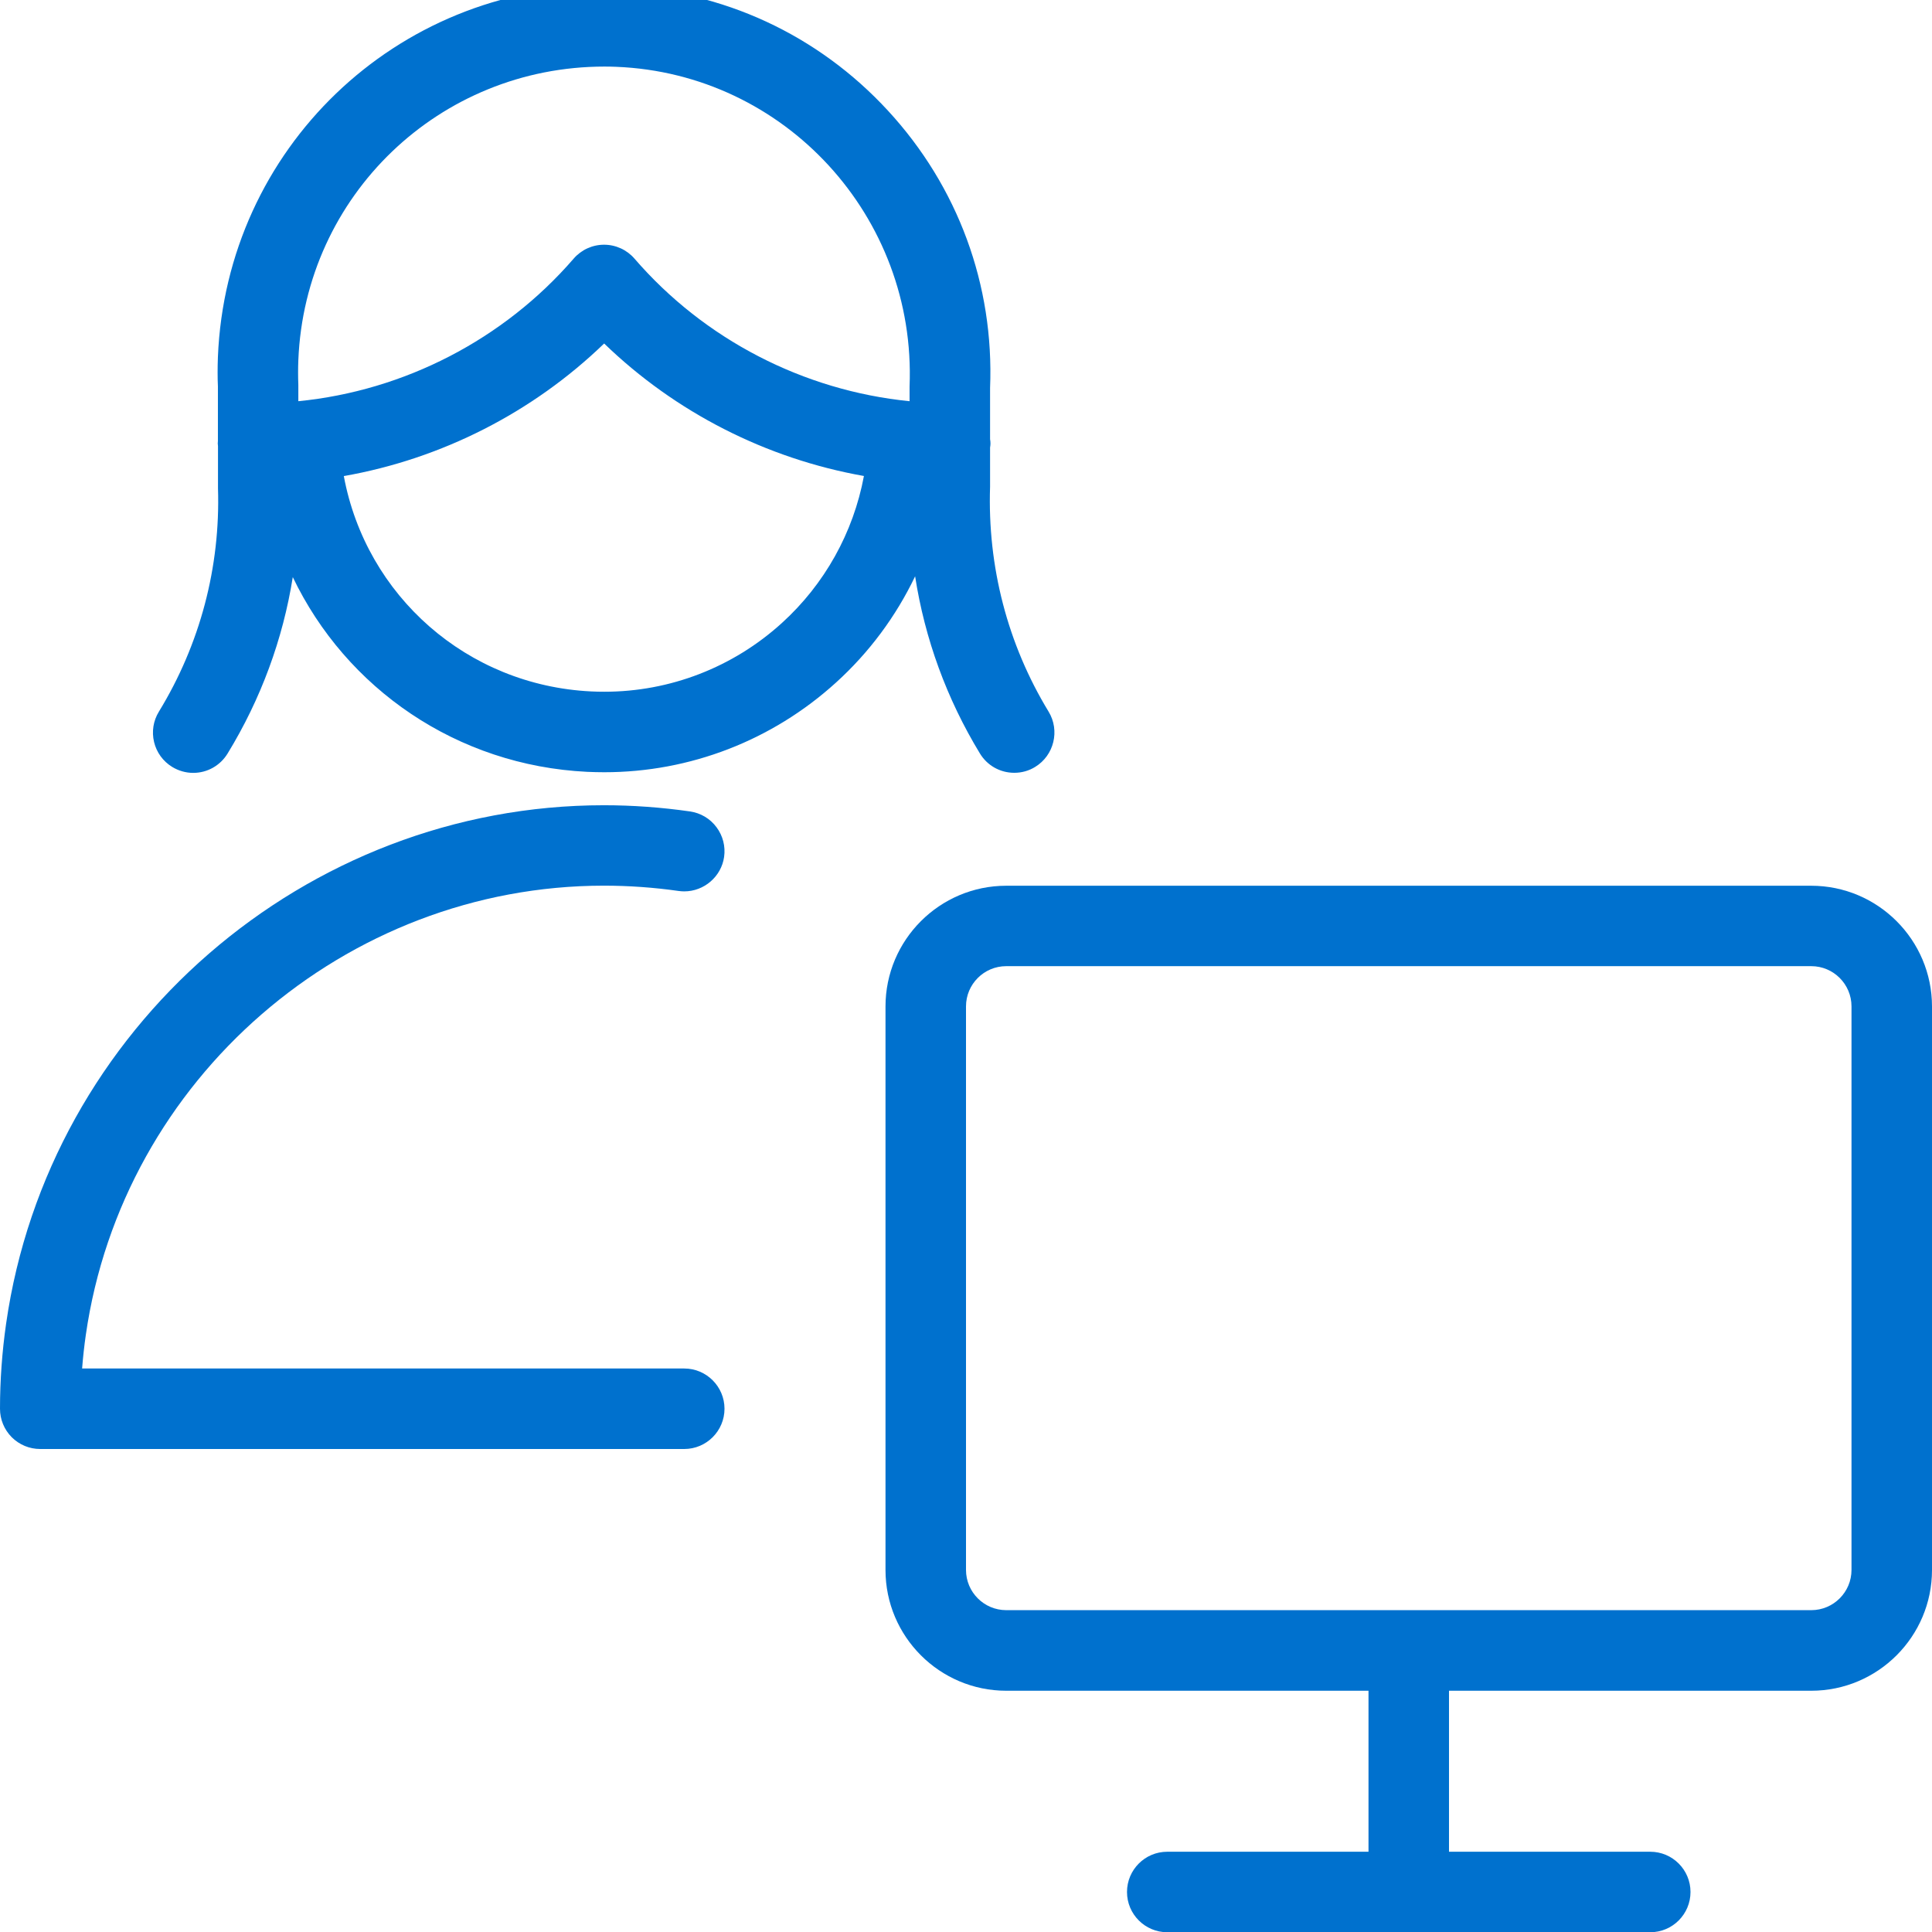
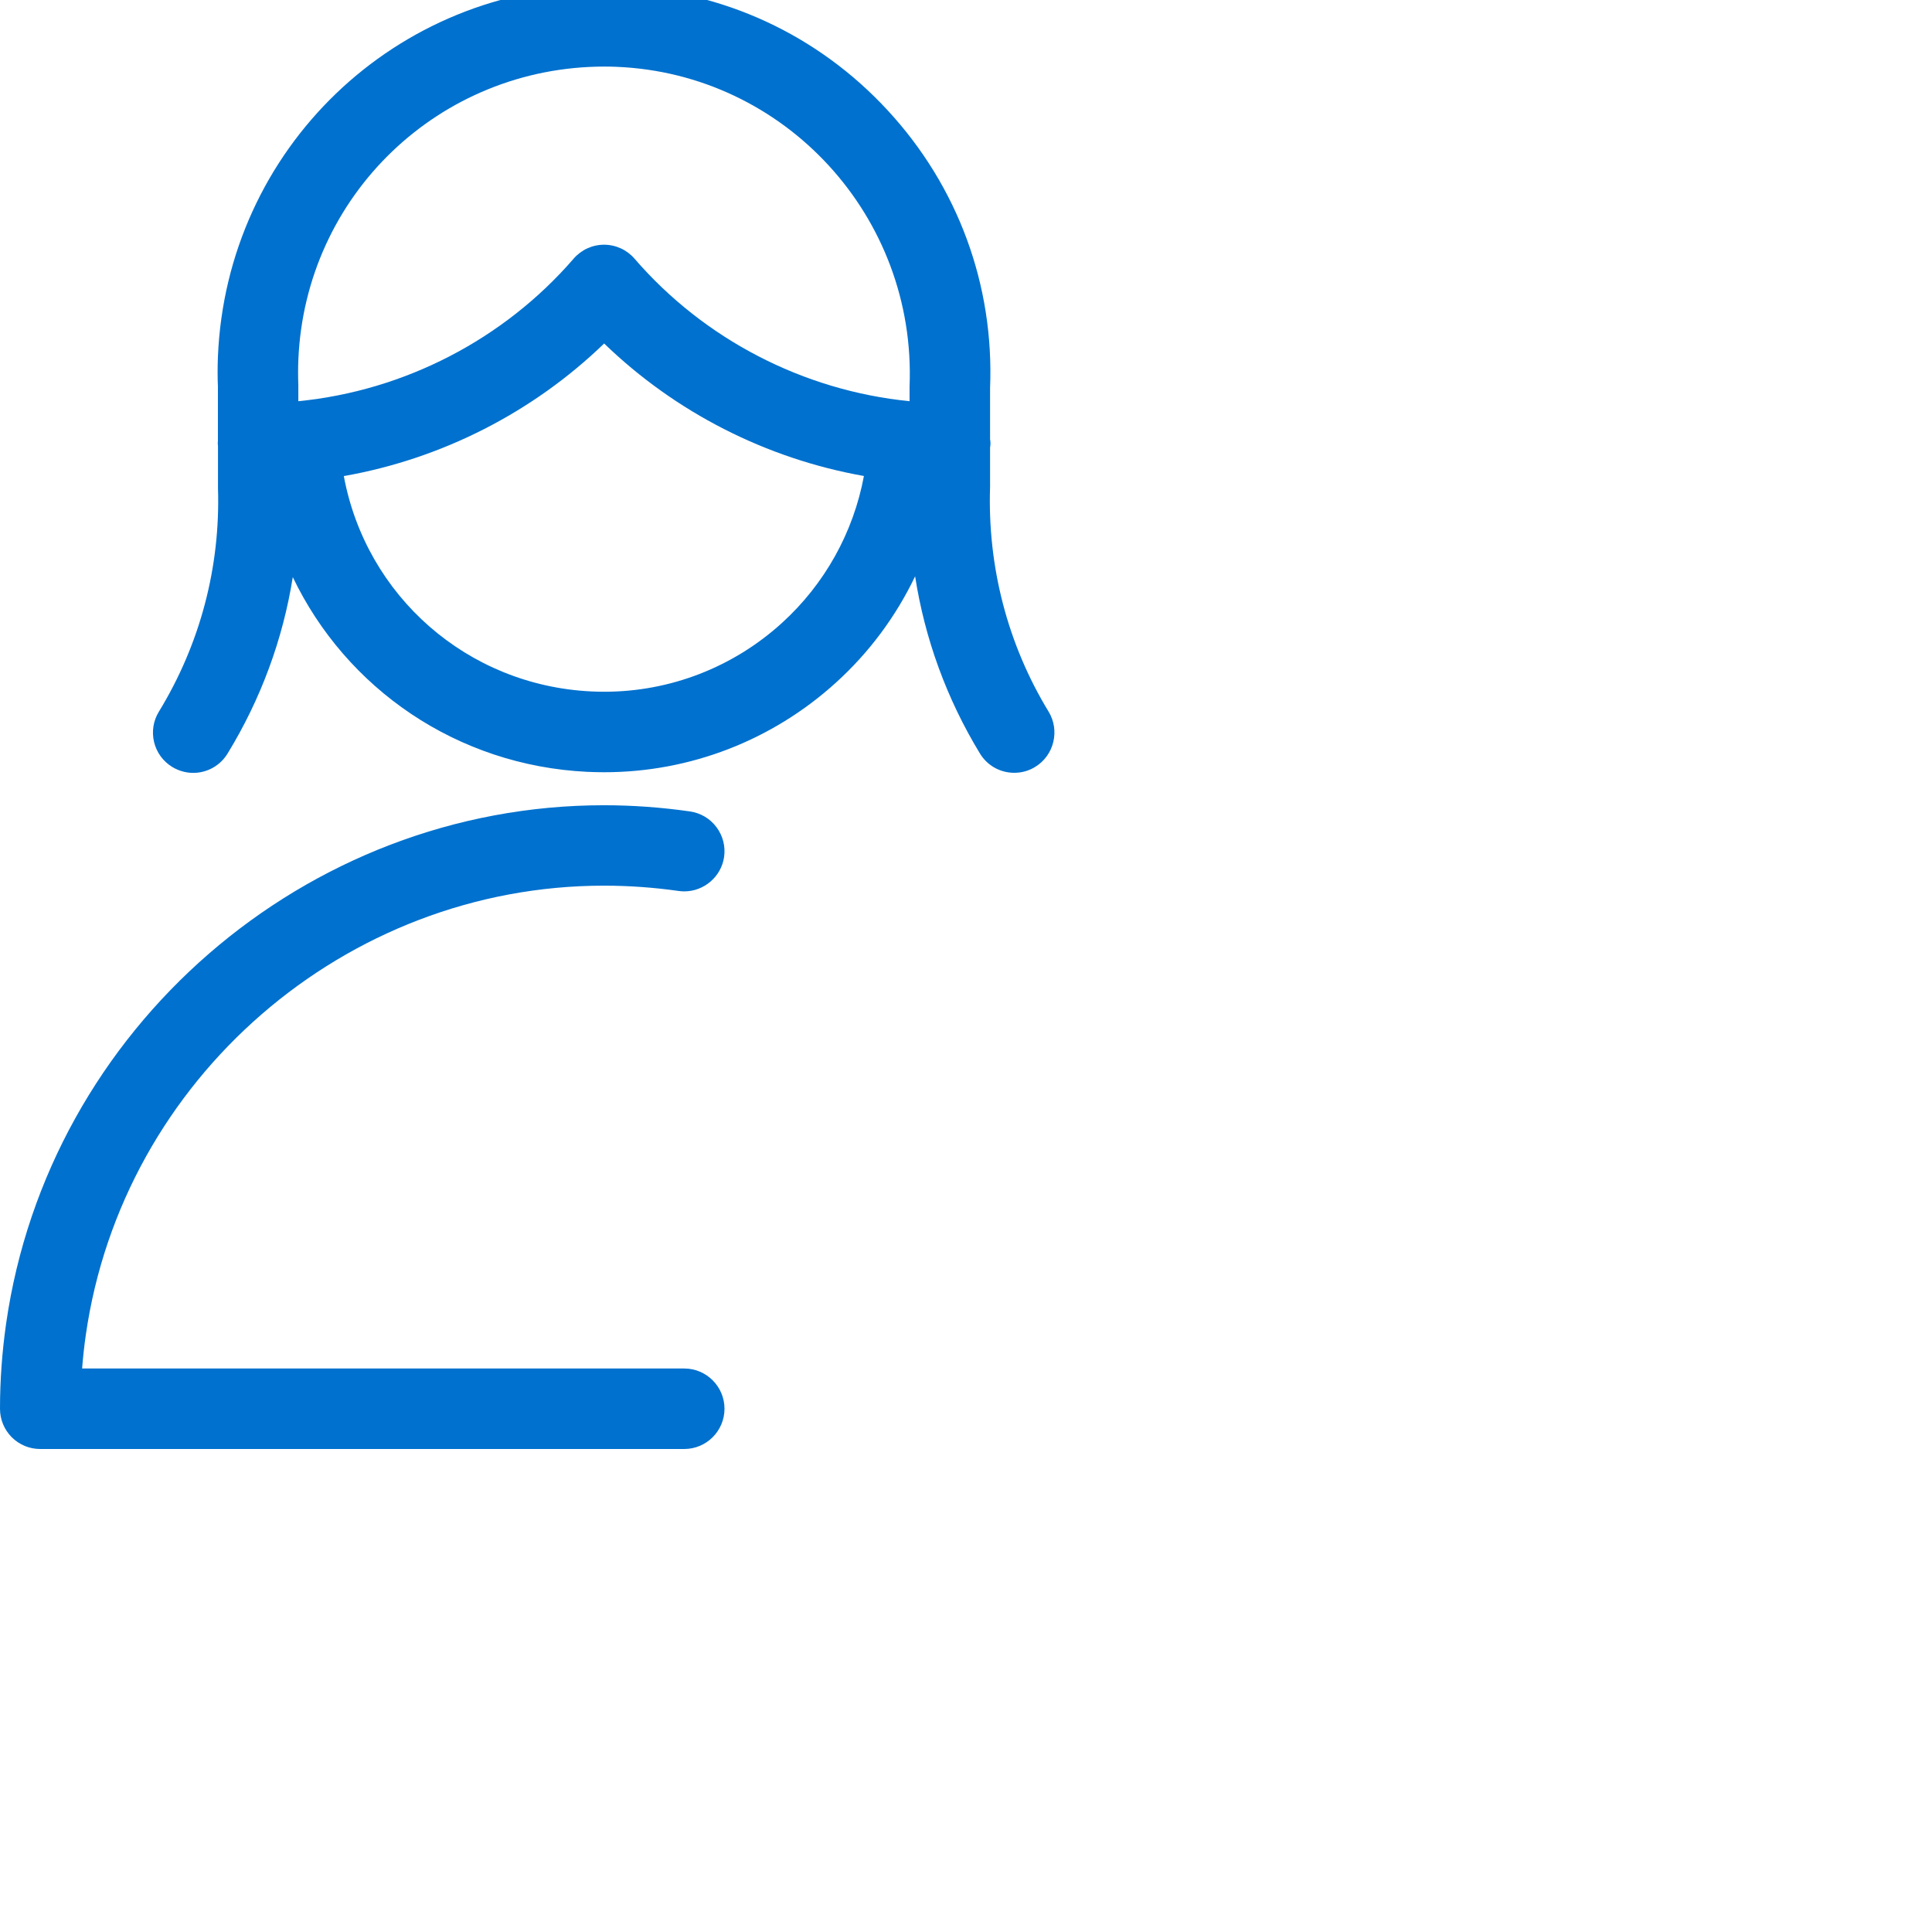
<svg xmlns="http://www.w3.org/2000/svg" version="1.1" id="Light" x="0px" y="0px" viewBox="0 0 24 24" style="enable-background:new 0 0 24 24;" xml:space="preserve">
  <g style="fill:#0071ce;fill-opacity:1">
    <title>single-woman-actions-monitor</title>
-     <path d="M14.5,24.003c-0.276,0-0.5-0.224-0.5-0.5s0.224-0.5,0.5-0.5H17v-2h-4.5c-0.827,0-1.5-0.673-1.5-1.5v-7   c0-0.827,0.673-1.5,1.5-1.5h10c0.827,0,1.5,0.673,1.5,1.5v7c0,0.827-0.673,1.5-1.5,1.5H18v2h2.5c0.276,0,0.5,0.224,0.5,0.5   s-0.224,0.5-0.5,0.5H14.5z M12.5,12.002c-0.276,0-0.5,0.224-0.5,0.5v7c0,0.276,0.224,0.5,0.5,0.5h10c0.276,0,0.5-0.224,0.5-0.5v-7   c0-0.276-0.224-0.5-0.5-0.5H12.5z" />
    <path d="M2.4,9.601c-0.092,0-0.182-0.026-0.261-0.074C2.025,9.457,1.945,9.347,1.914,9.218c-0.031-0.13-0.01-0.264,0.06-0.378   c0.511-0.836,0.765-1.796,0.734-2.775l0-0.523C2.706,5.531,2.705,5.52,2.705,5.51s0.001-0.021,0.002-0.032l0-0.677   c-0.005-0.108-0.005-0.238,0-0.367C2.812,1.85,4.918-0.173,7.503-0.173c0.064,0,0.129,0.001,0.194,0.004   C8.976-0.117,10.16,0.43,11.03,1.374c0.87,0.943,1.321,2.167,1.269,3.447l0,0.635c0.003,0.015,0.005,0.033,0.005,0.054   c0,0.014-0.002,0.033-0.005,0.05v0.486c-0.033,0.994,0.218,1.957,0.727,2.794c0.143,0.235,0.068,0.544-0.167,0.687   C12.782,9.575,12.692,9.6,12.6,9.6c-0.176,0-0.336-0.09-0.427-0.24c-0.413-0.679-0.685-1.426-0.805-2.201   c-0.237,0.496-0.57,0.946-0.984,1.321C9.593,9.198,8.571,9.593,7.506,9.593c-0.071,0-0.142-0.002-0.213-0.005   C5.676,9.509,4.3,8.554,3.637,7.169c-0.122,0.77-0.396,1.515-0.81,2.192C2.735,9.511,2.575,9.601,2.4,9.601z M4.271,5.914   c0.277,1.49,1.534,2.6,3.071,2.675c0.056,0.003,0.111,0.004,0.166,0.004c0.815,0,1.599-0.303,2.205-0.854   c0.531-0.482,0.888-1.123,1.019-1.826C9.518,5.698,8.389,5.122,7.505,4.267C6.619,5.123,5.487,5.7,4.271,5.914z M7.509,0.827   c-2.05,0-3.72,1.602-3.803,3.647c-0.004,0.102-0.004,0.204,0,0.307l0,0.203c1.317-0.13,2.552-0.767,3.42-1.771   c0.095-0.11,0.233-0.173,0.378-0.173s0.283,0.063,0.378,0.173c0.867,1.004,2.1,1.64,3.417,1.771V4.8   c0.085-2.109-1.55-3.886-3.643-3.97C7.608,0.828,7.558,0.827,7.509,0.827z" />
    <path d="M0.5,18c-0.134,0-0.259-0.052-0.354-0.146C0.052,17.759,0,17.633,0,17.5c0-0.353,0.026-0.709,0.076-1.058   c0.527-3.671,3.719-6.439,7.425-6.439c0.356,0,0.716,0.026,1.07,0.077c0.132,0.019,0.249,0.088,0.329,0.195   c0.08,0.107,0.114,0.239,0.095,0.371C8.96,10.889,8.747,11.073,8.5,11.073c-0.023,0-0.046-0.002-0.07-0.005   c-0.308-0.044-0.62-0.066-0.928-0.066c-3.212,0-5.979,2.399-6.436,5.581C1.046,16.721,1.031,16.861,1.02,17H8.5   C8.776,17,9,17.225,9,17.5S8.776,18,8.5,18H0.5z" />
  </g>
</svg>